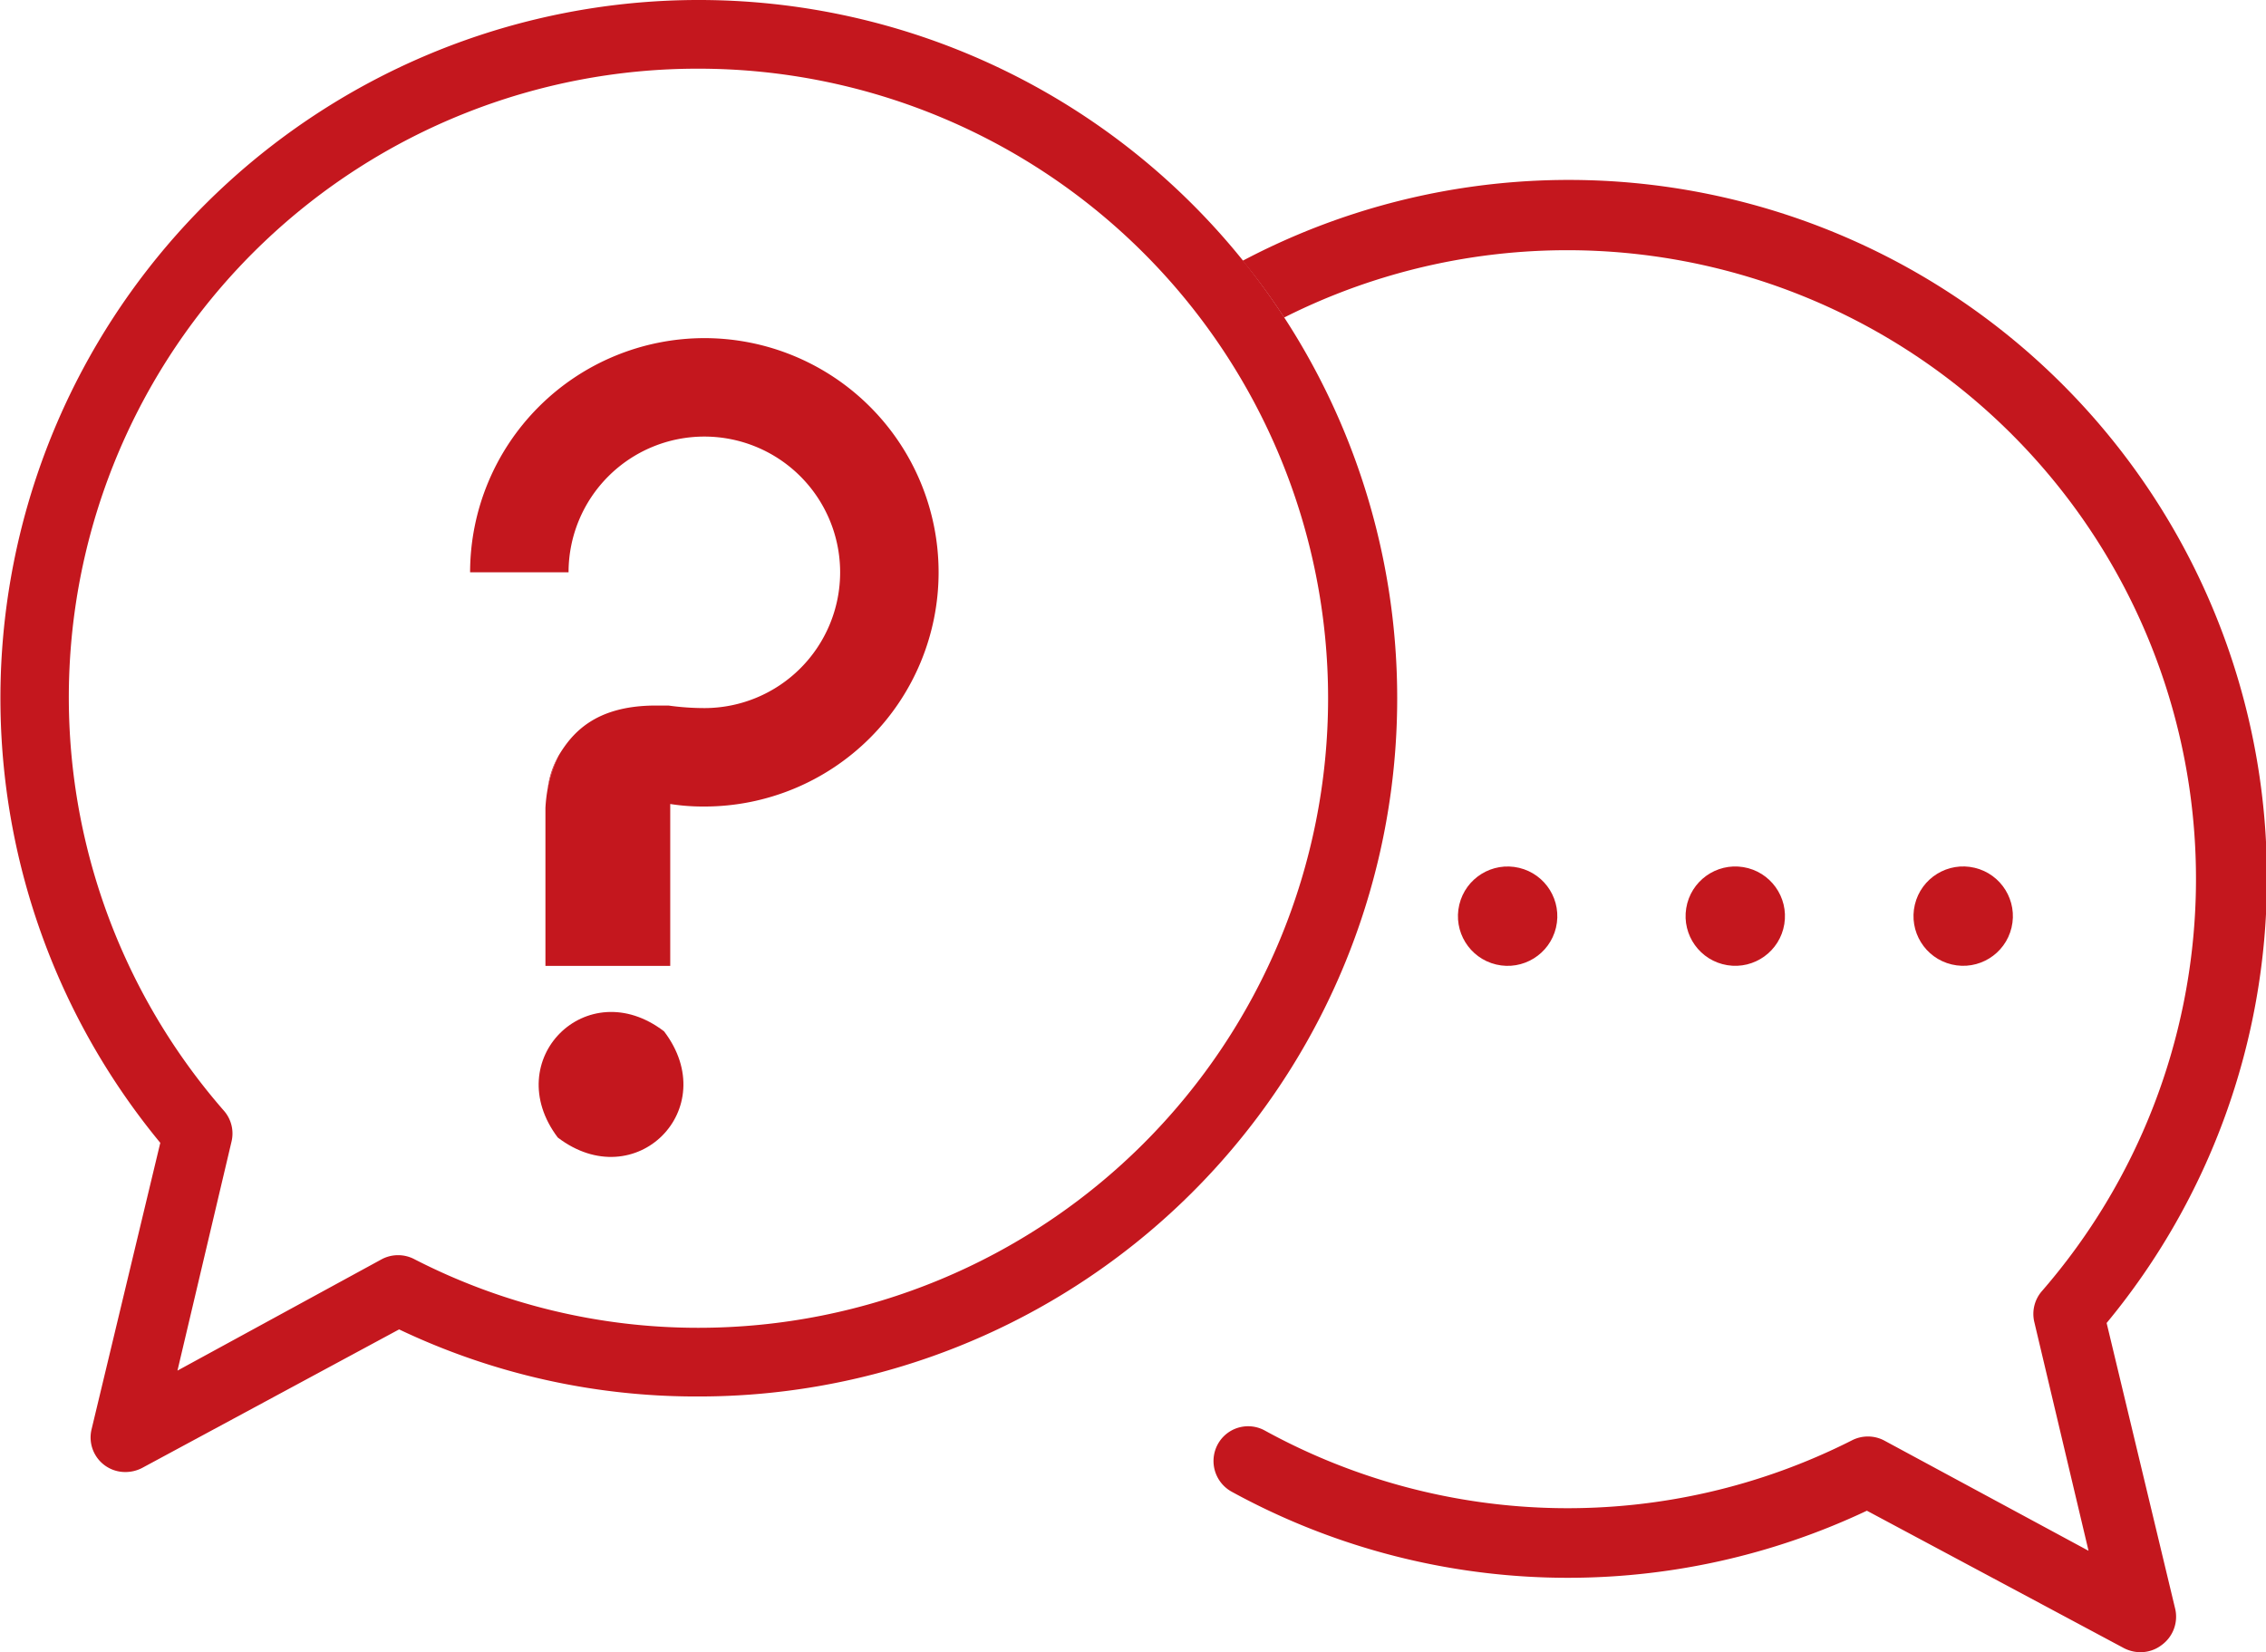
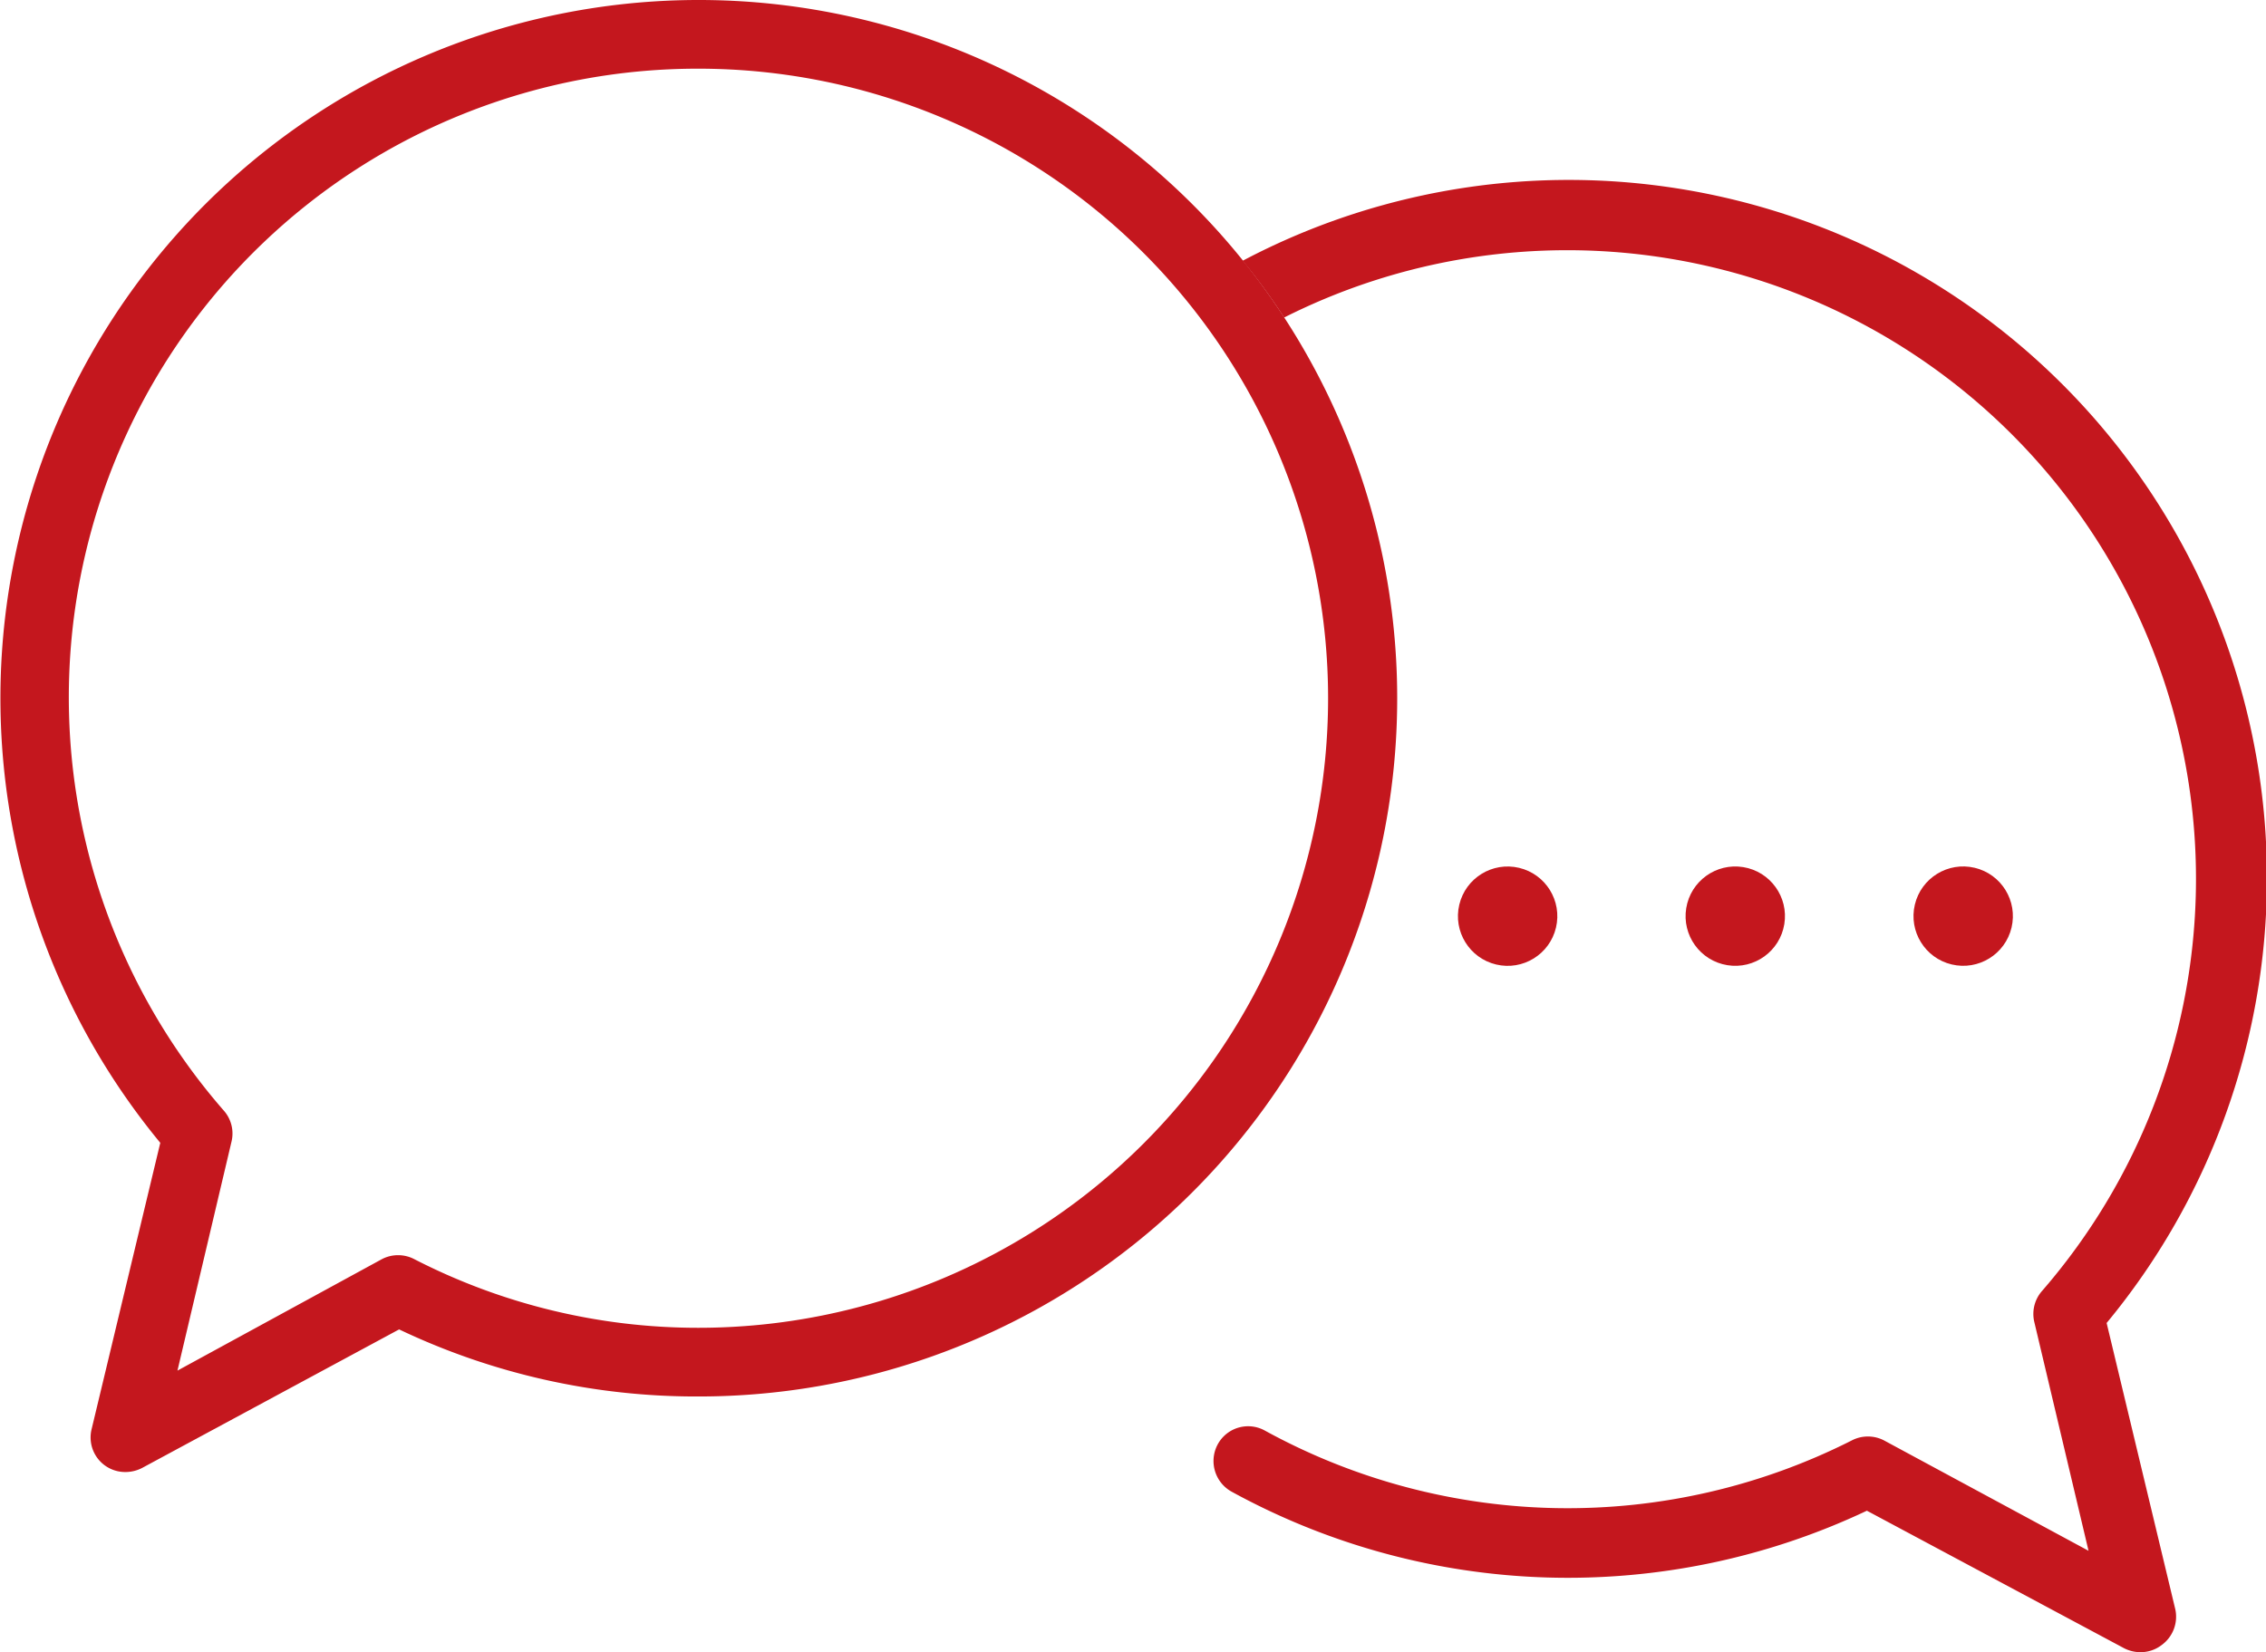
<svg xmlns="http://www.w3.org/2000/svg" viewBox="0 0 98.96 72.17">
  <defs>
    <style>.cls-1{fill:#c4171e;}</style>
  </defs>
  <g id="レイヤー_2" data-name="レイヤー 2">
    <g id="内容">
      <path class="cls-1" d="M5.49,64.3A1.51,1.51,0,0,1,4,62.43L7,49.92A30.5,30.5,0,1,1,30.5,61a30.16,30.16,0,0,1-13.07-2.93L6.21,64.12A1.57,1.57,0,0,1,5.49,64.3ZM30.5,3A27.46,27.46,0,0,0,9.78,48.52a1.51,1.51,0,0,1,.33,1.35l-2.36,10L16.68,55a1.53,1.53,0,0,1,1.41,0A27.08,27.08,0,0,0,30.5,58,27.46,27.46,0,0,0,30.5,3Z" />
      <path class="cls-1" d="M92,57.79a30.49,30.49,0,0,0-37.73-46.4,27.59,27.59,0,0,1,1.81,2.48A27.46,27.46,0,0,1,89.18,56.39a1.52,1.52,0,0,0-.34,1.35l2.37,10-8.93-4.82a1.53,1.53,0,0,0-1.41,0,27.48,27.48,0,0,1-25.63-.43,1.51,1.51,0,0,0-2,.5h0a1.53,1.53,0,0,0,.55,2.17,30.55,30.55,0,0,0,27.74.83l11.22,6a1.57,1.57,0,0,0,.72.18,1.51,1.51,0,0,0,.93-.31A1.53,1.53,0,0,0,95,70.3Z" />
-       <path class="cls-1" d="M23.92,34.44A5.65,5.65,0,0,1,24.4,33,3.86,3.86,0,0,0,23.92,34.44Z" />
-       <path class="cls-1" d="M30.76,14.77A10.24,10.24,0,0,0,20.53,25h4.3a5.93,5.93,0,1,1,5.93,5.93,11.4,11.4,0,0,1-1.56-.11l-.69,0C26,30.86,25,32,24.4,33a5.65,5.65,0,0,0-.48,1.44h0a6.78,6.78,0,0,0-.1.85v6.9h5.45V35.12a9.26,9.26,0,0,0,1.49.11,10.23,10.23,0,1,0,0-20.46Z" />
-       <path class="cls-1" d="M29,45.05c2.58,3.39-1.25,7.22-4.64,4.64C21.8,46.3,25.63,42.47,29,45.05Z" />
      <circle class="cls-1" cx="65.84" cy="40.02" r="2.17" transform="translate(11.7 94.84) rotate(-76.65)" />
      <circle class="cls-1" cx="75.79" cy="40.02" r="2.17" transform="translate(24.1 108.39) rotate(-80.75)" />
      <circle class="cls-1" cx="85.74" cy="40.02" r="2.17" transform="translate(27 114.2) rotate(-76.65)" />
    </g>
  </g>
</svg>